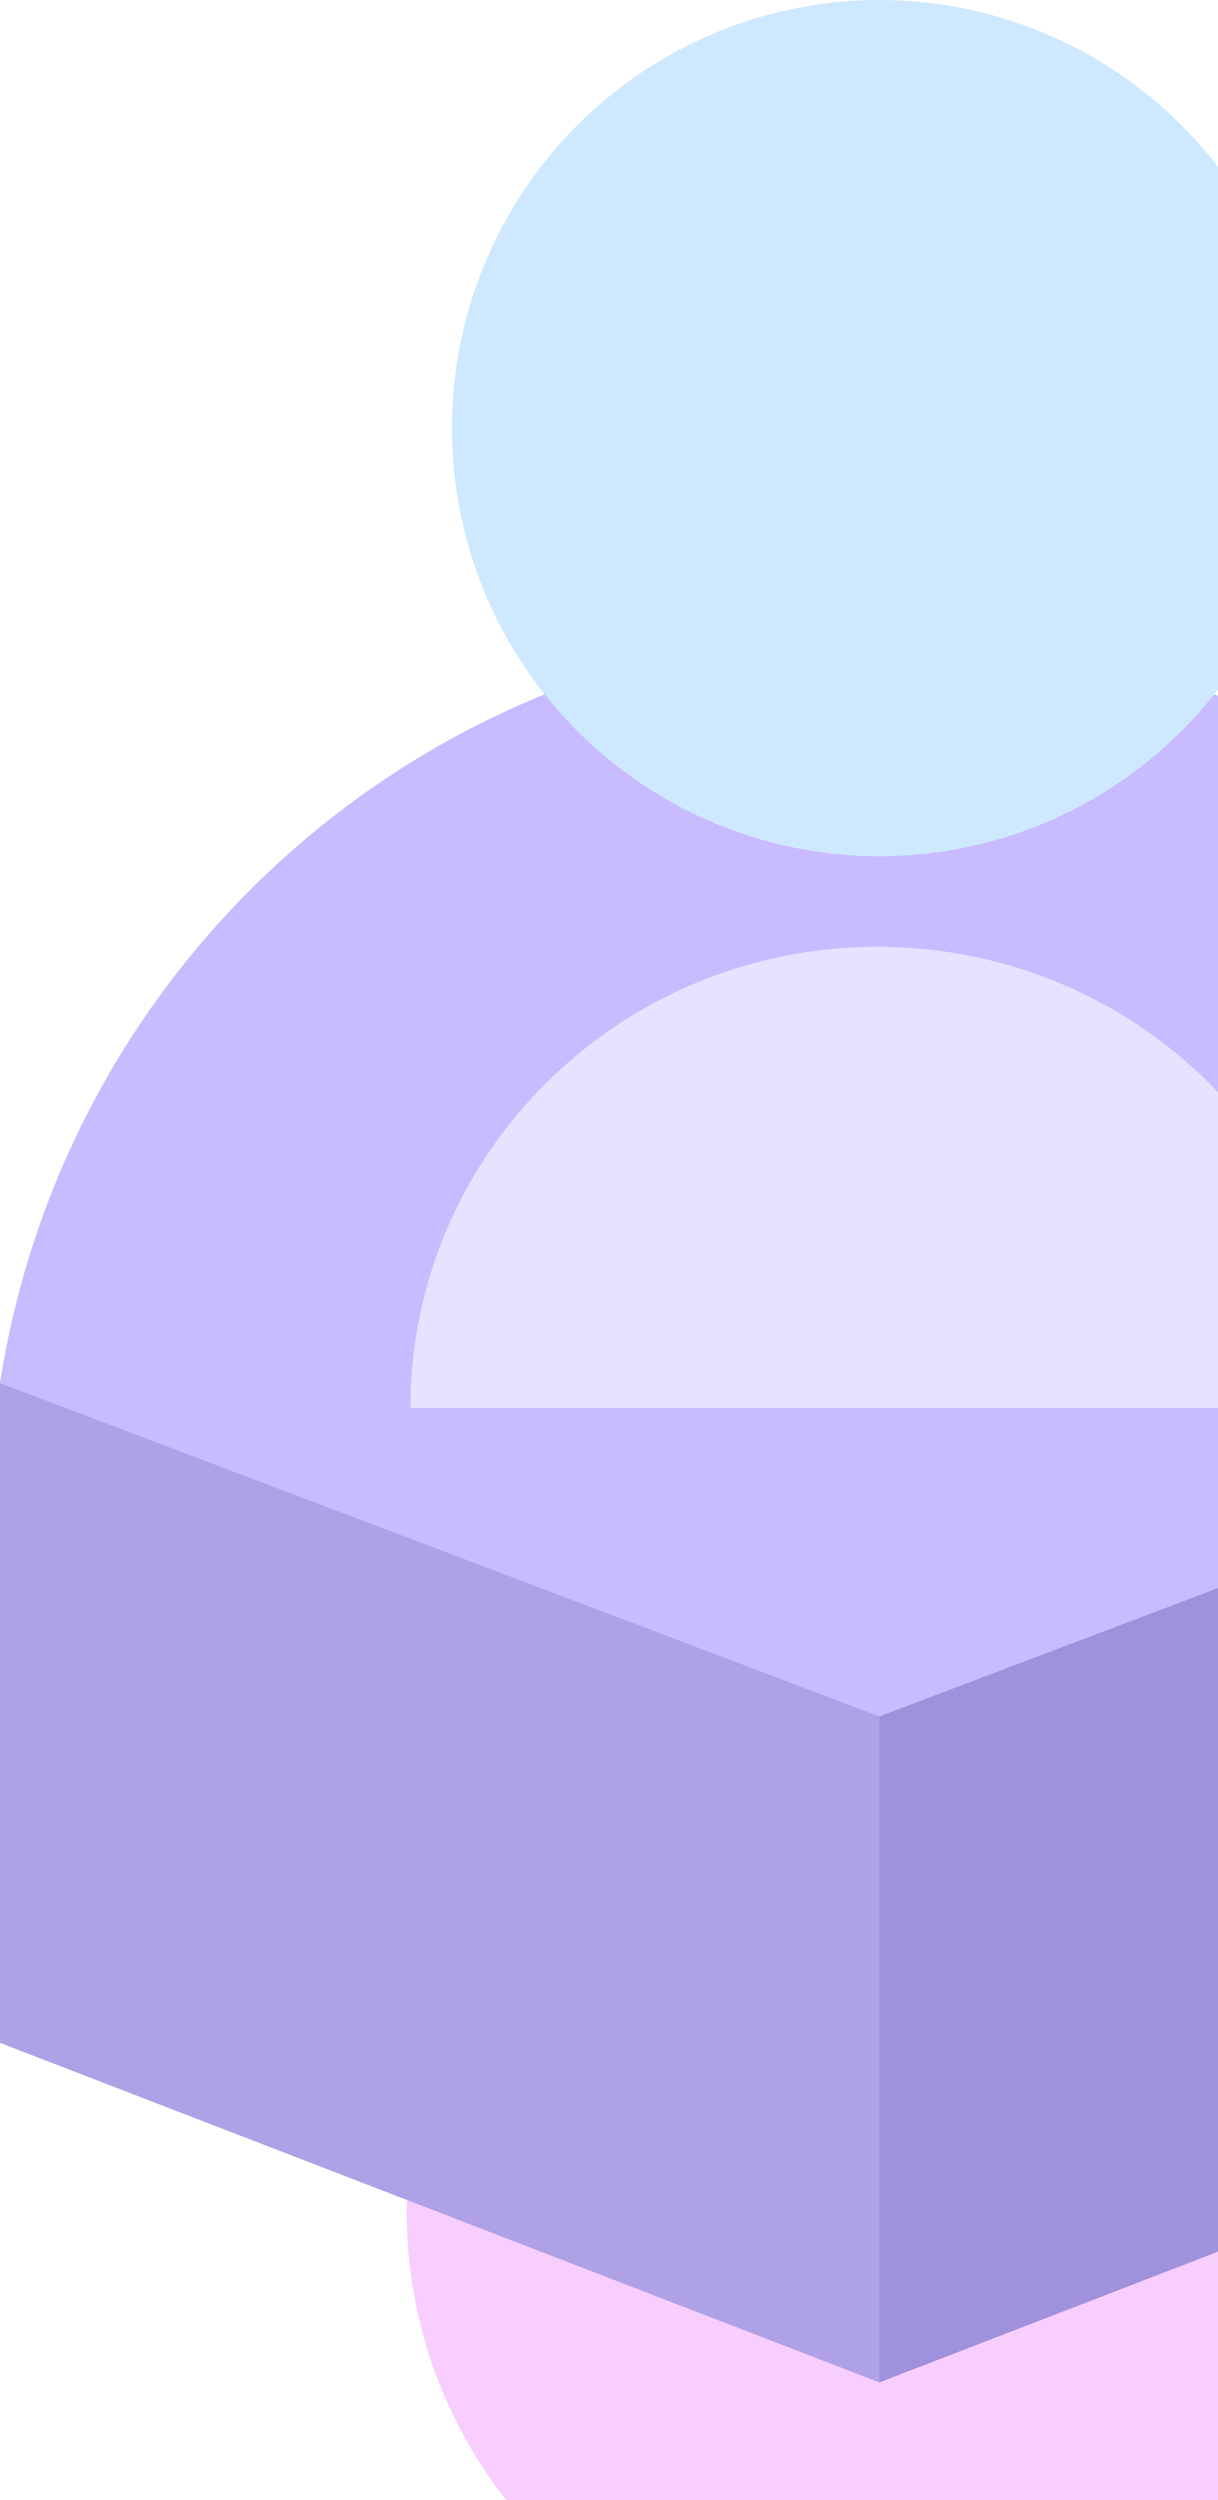
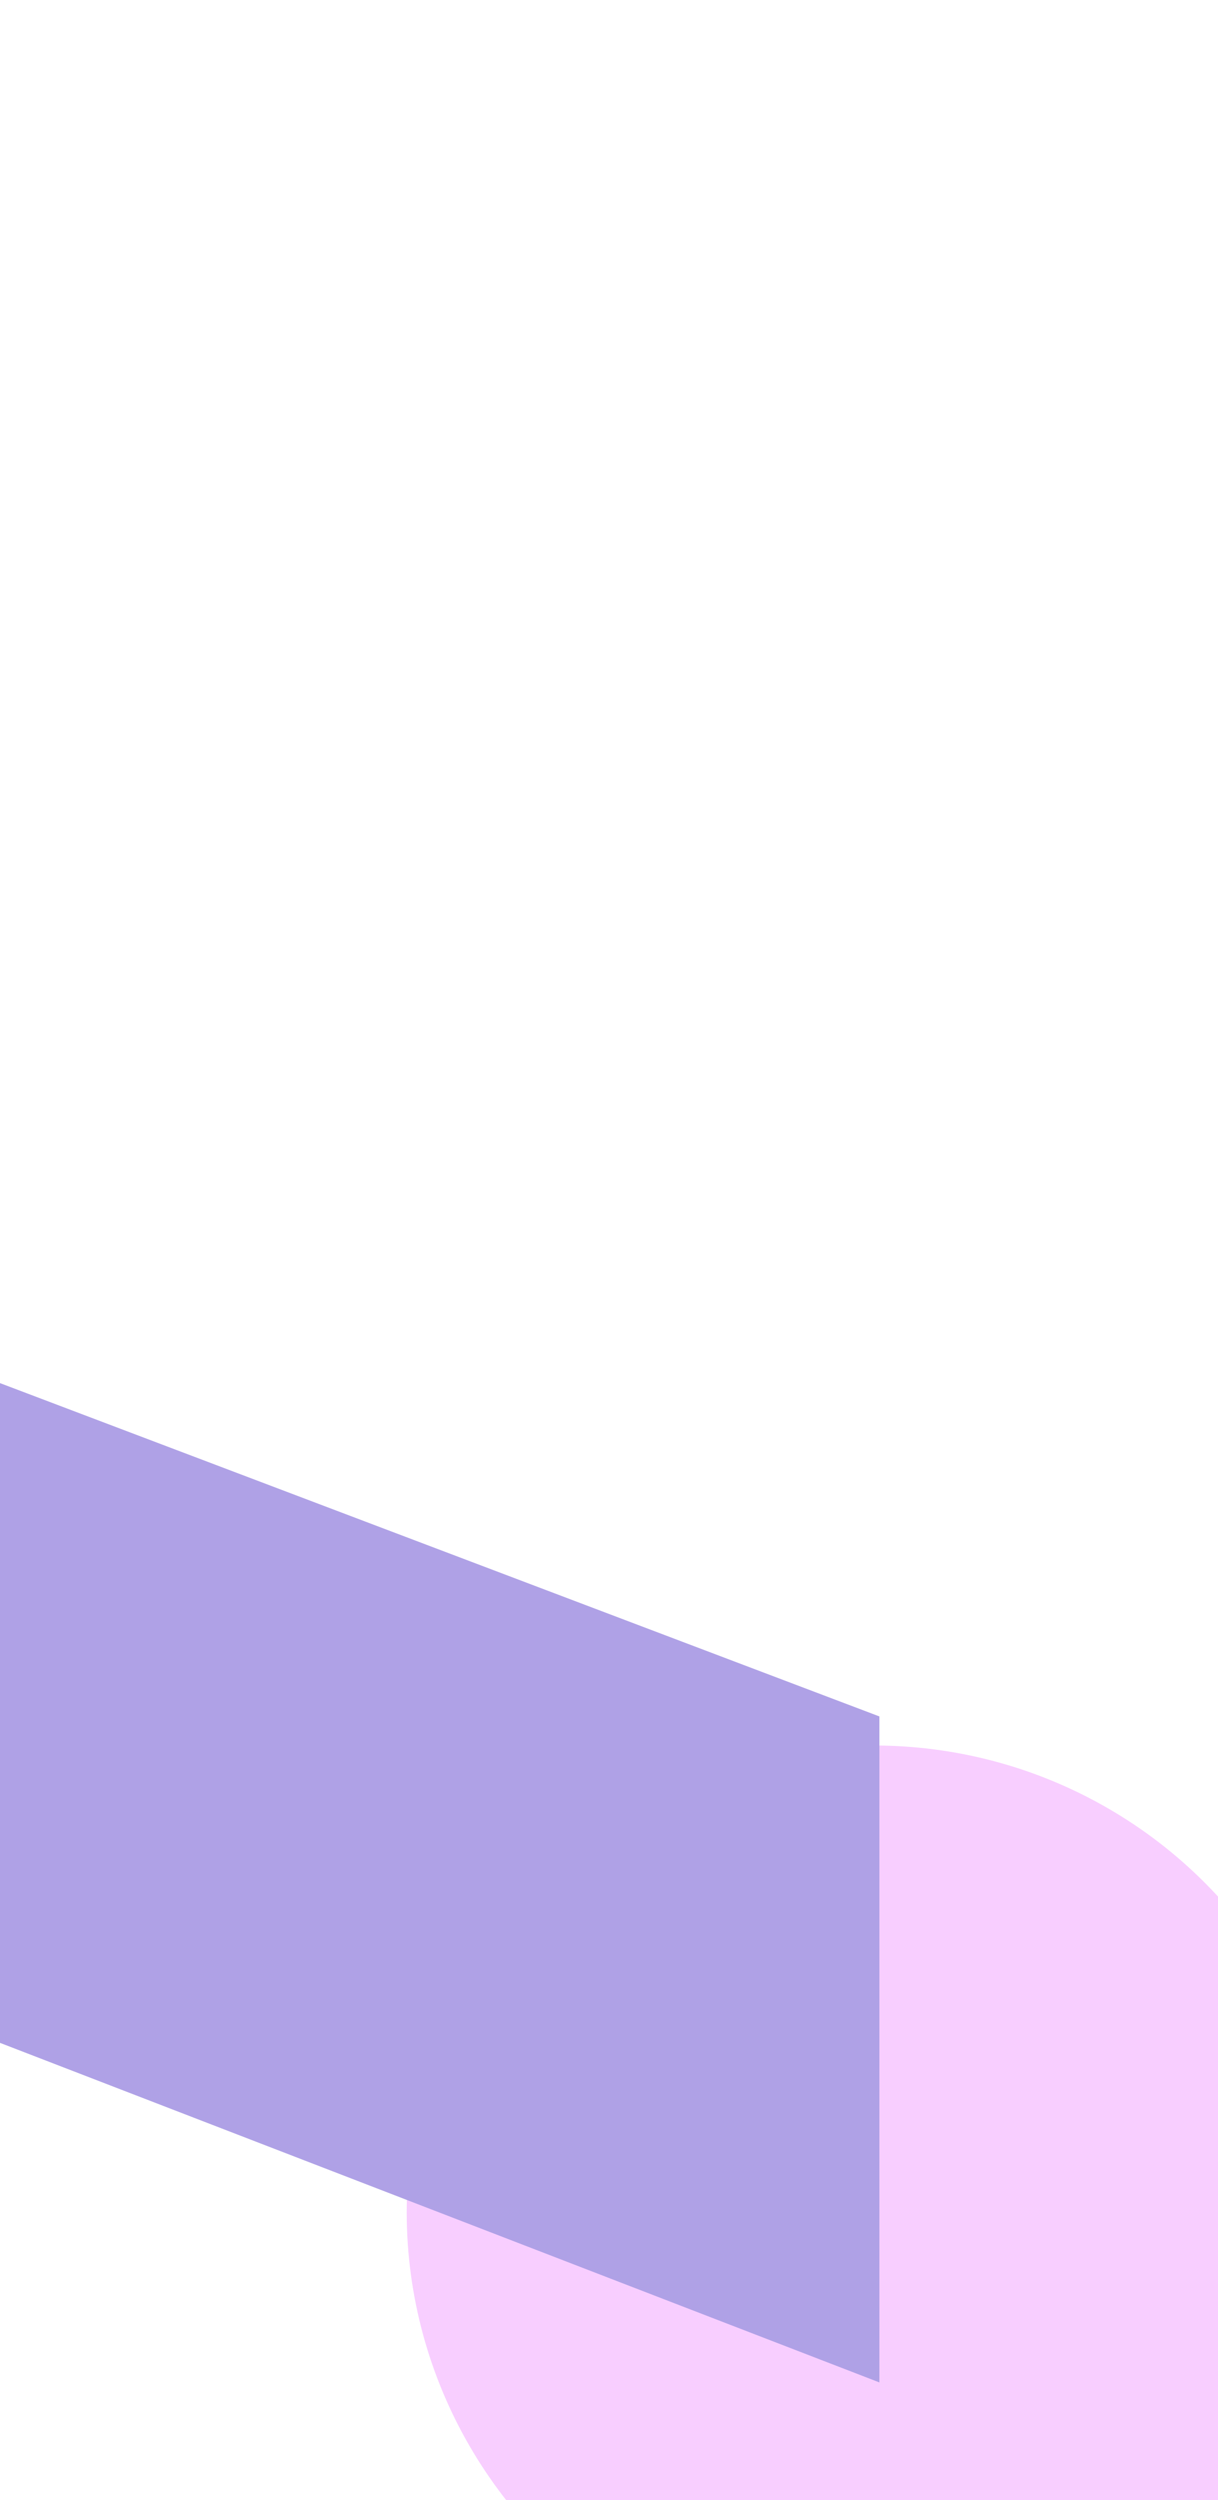
<svg xmlns="http://www.w3.org/2000/svg" width="174px" height="357px" viewBox="0 0 174 357" version="1.1">
  <title>img-card-extraction</title>
  <desc>Created with Sketch.</desc>
  <g id="What-We-Do" stroke="none" stroke-width="1" fill="none" fill-rule="evenodd" opacity="0.6">
    <g id="What-we-do---Assets" transform="translate(-882, -1394)">
      <g id="Card---Extraction" transform="translate(106, 1251)">
        <g id="Ideation-+-Group-+-Multidisciplinary-te-Copy-Mask">
          <g id="img-card-extraction" transform="translate(776, 143)">
            <g id="Group-5" transform="translate(0, 89.082)">
              <g id="Rectangle-Copy-27">
-                 <path d="M0,108.404 C8.521,53.689 51.401,10.767 106.058,2.243 C175.44,-8.577 240.447,38.958 251.255,108.414 L251.255,166.433 L0,166.433 L0,108.414 L0,108.404 Z" id="Mask-Copy-21" fill="#A48EFF" />
-                 <path d="M158.299,12.298 L158.299,145.778 C121.926,145.778 92.441,115.897 92.441,79.038 C92.441,42.179 121.926,12.298 158.299,12.298 Z" id="Path-Copy-5" fill="#D8CDFF" transform="translate(125.37, 79.038) rotate(-270) translate(-125.37, -79.038) " />
                <ellipse id="Oval" fill="#F3ADFF" cx="124.842" cy="226.803" rx="66.74" ry="66.642" />
              </g>
              <polygon id="Rectangle-Copy-22" fill="#7A63D6" points="0 108.414 125.628 156.01 125.628 251.108 0 202.62" />
-               <polygon id="Rectangle-Copy-24" fill="#6048C4" transform="translate(188.441, 179.761) scale(-1, 1) translate(-188.441, -179.761) " points="125.628 108.414 251.255 156.01 251.255 251.108 125.628 202.62" />
            </g>
-             <ellipse id="Mask-Copy-2" fill="#AEDAFF" cx="125.628" cy="61.134" rx="61.069" ry="61.134" />
          </g>
        </g>
      </g>
    </g>
  </g>
</svg>